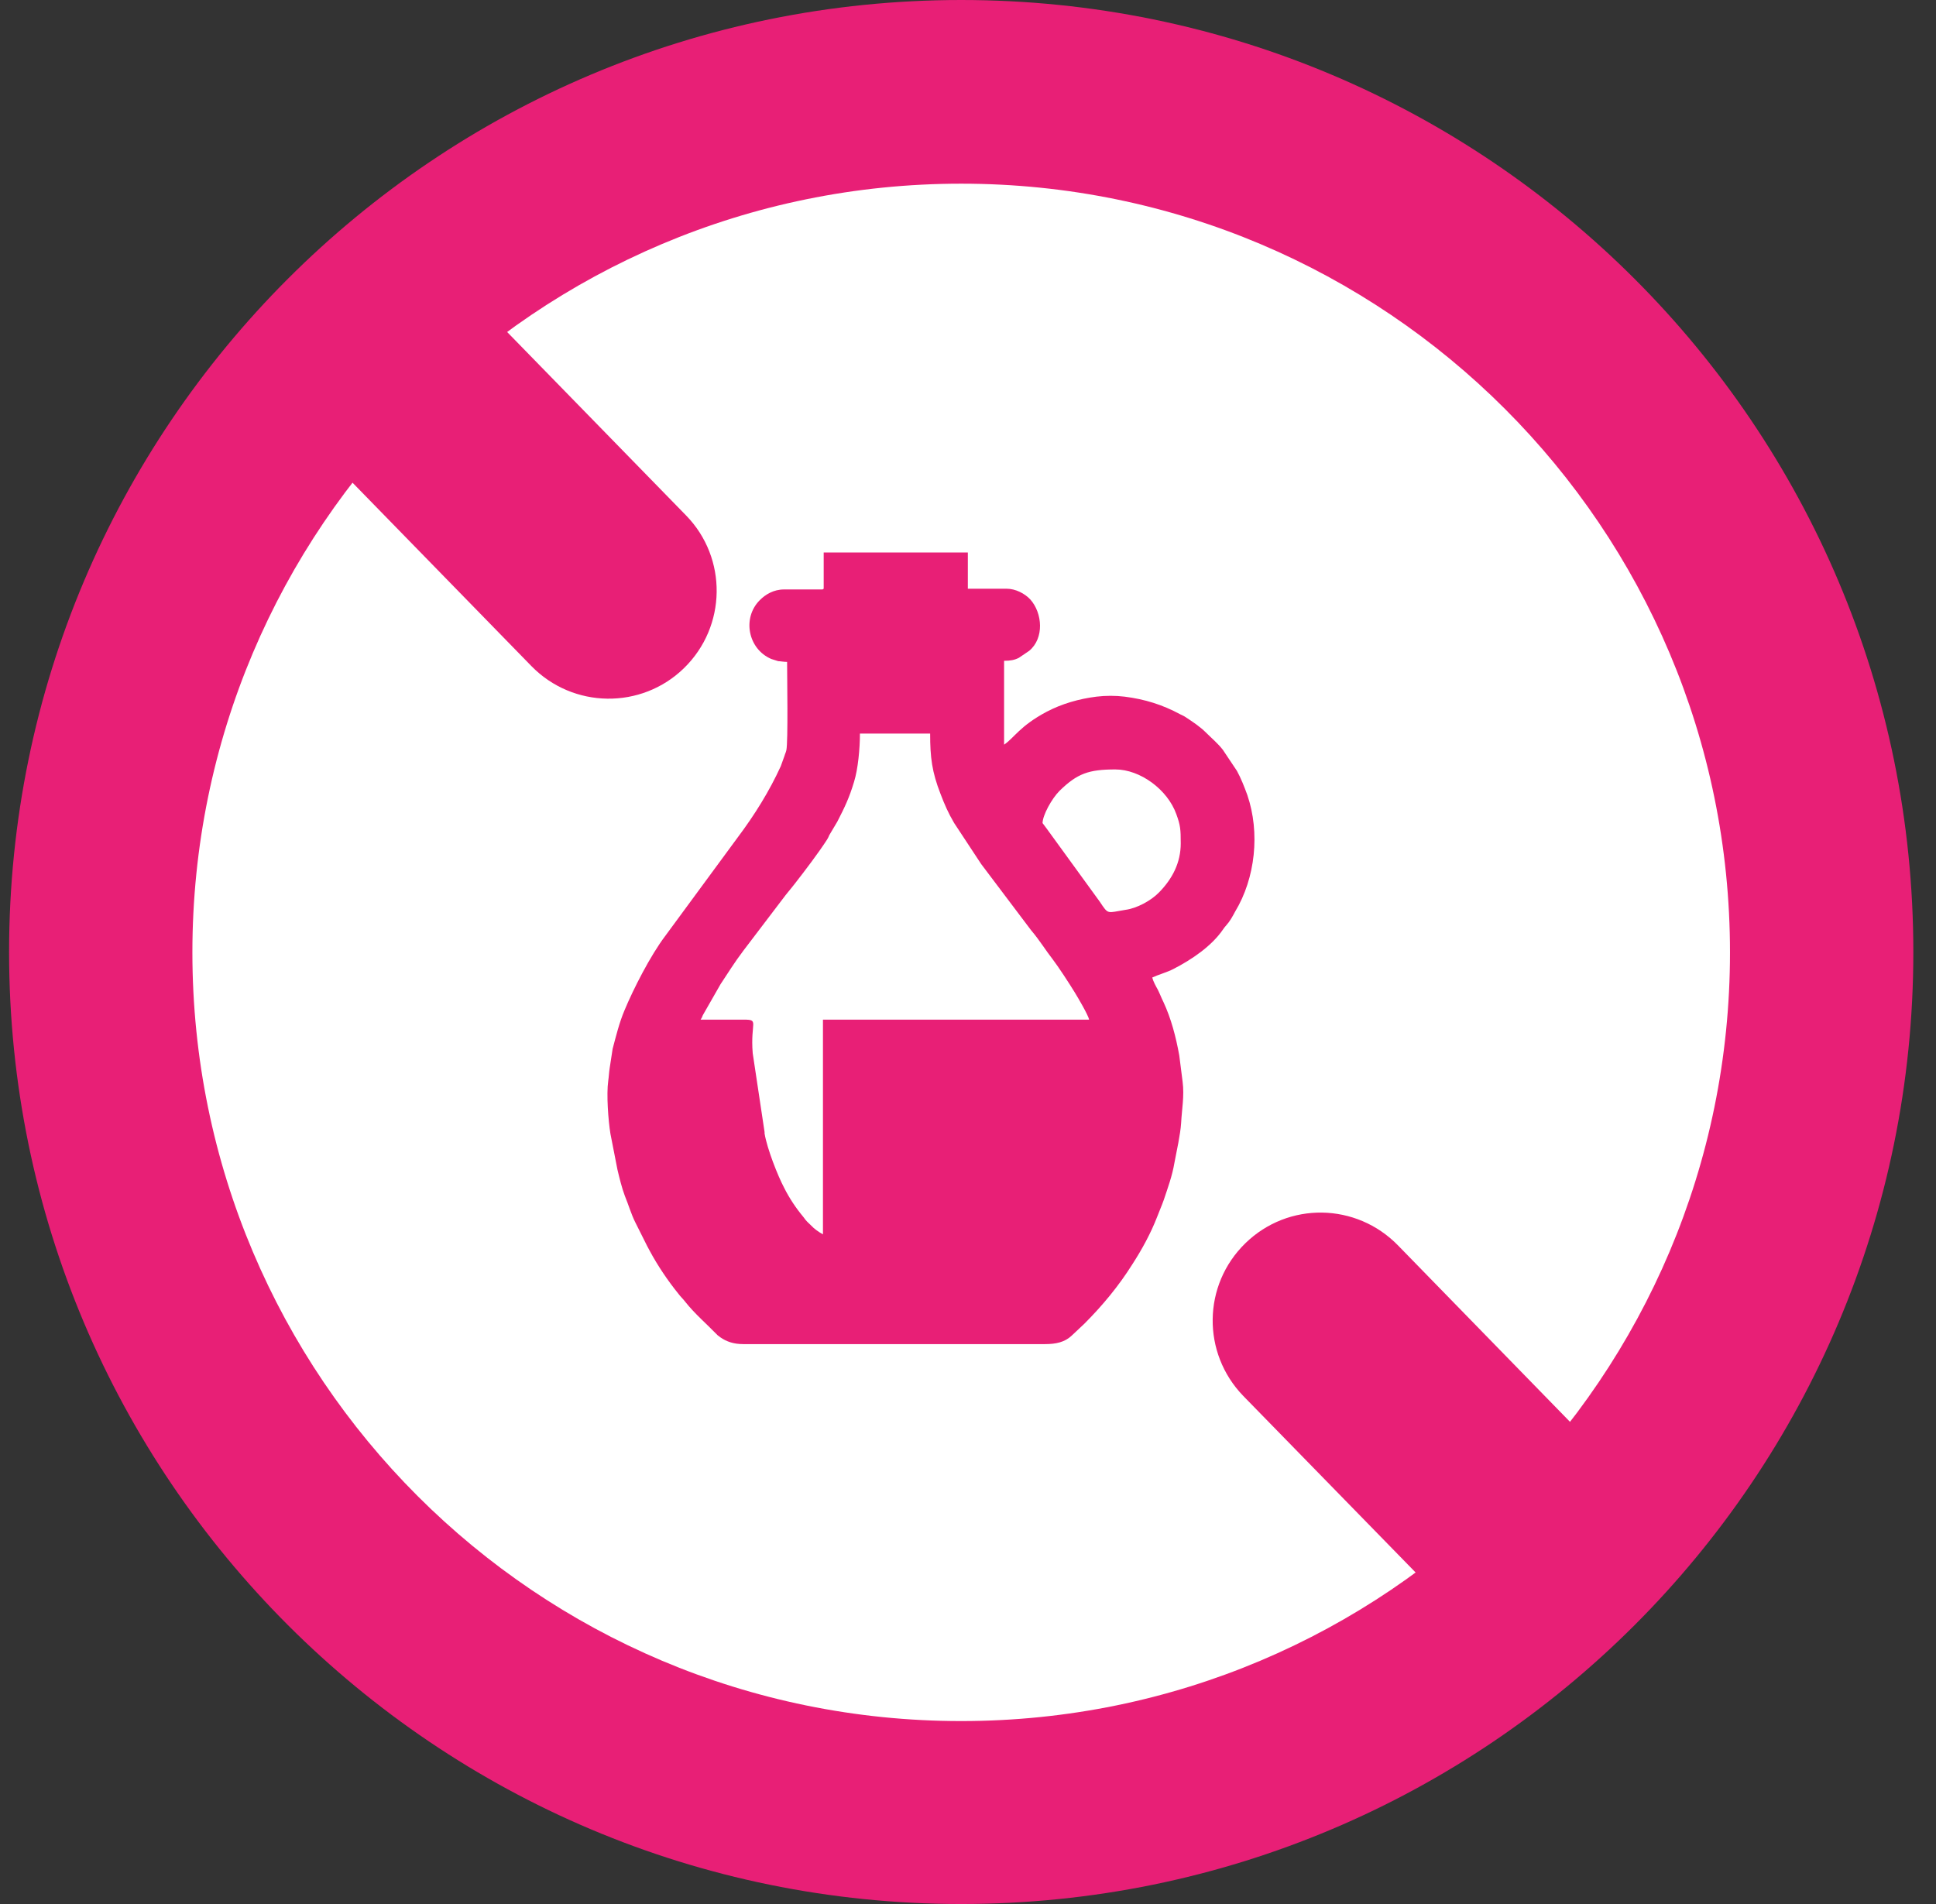
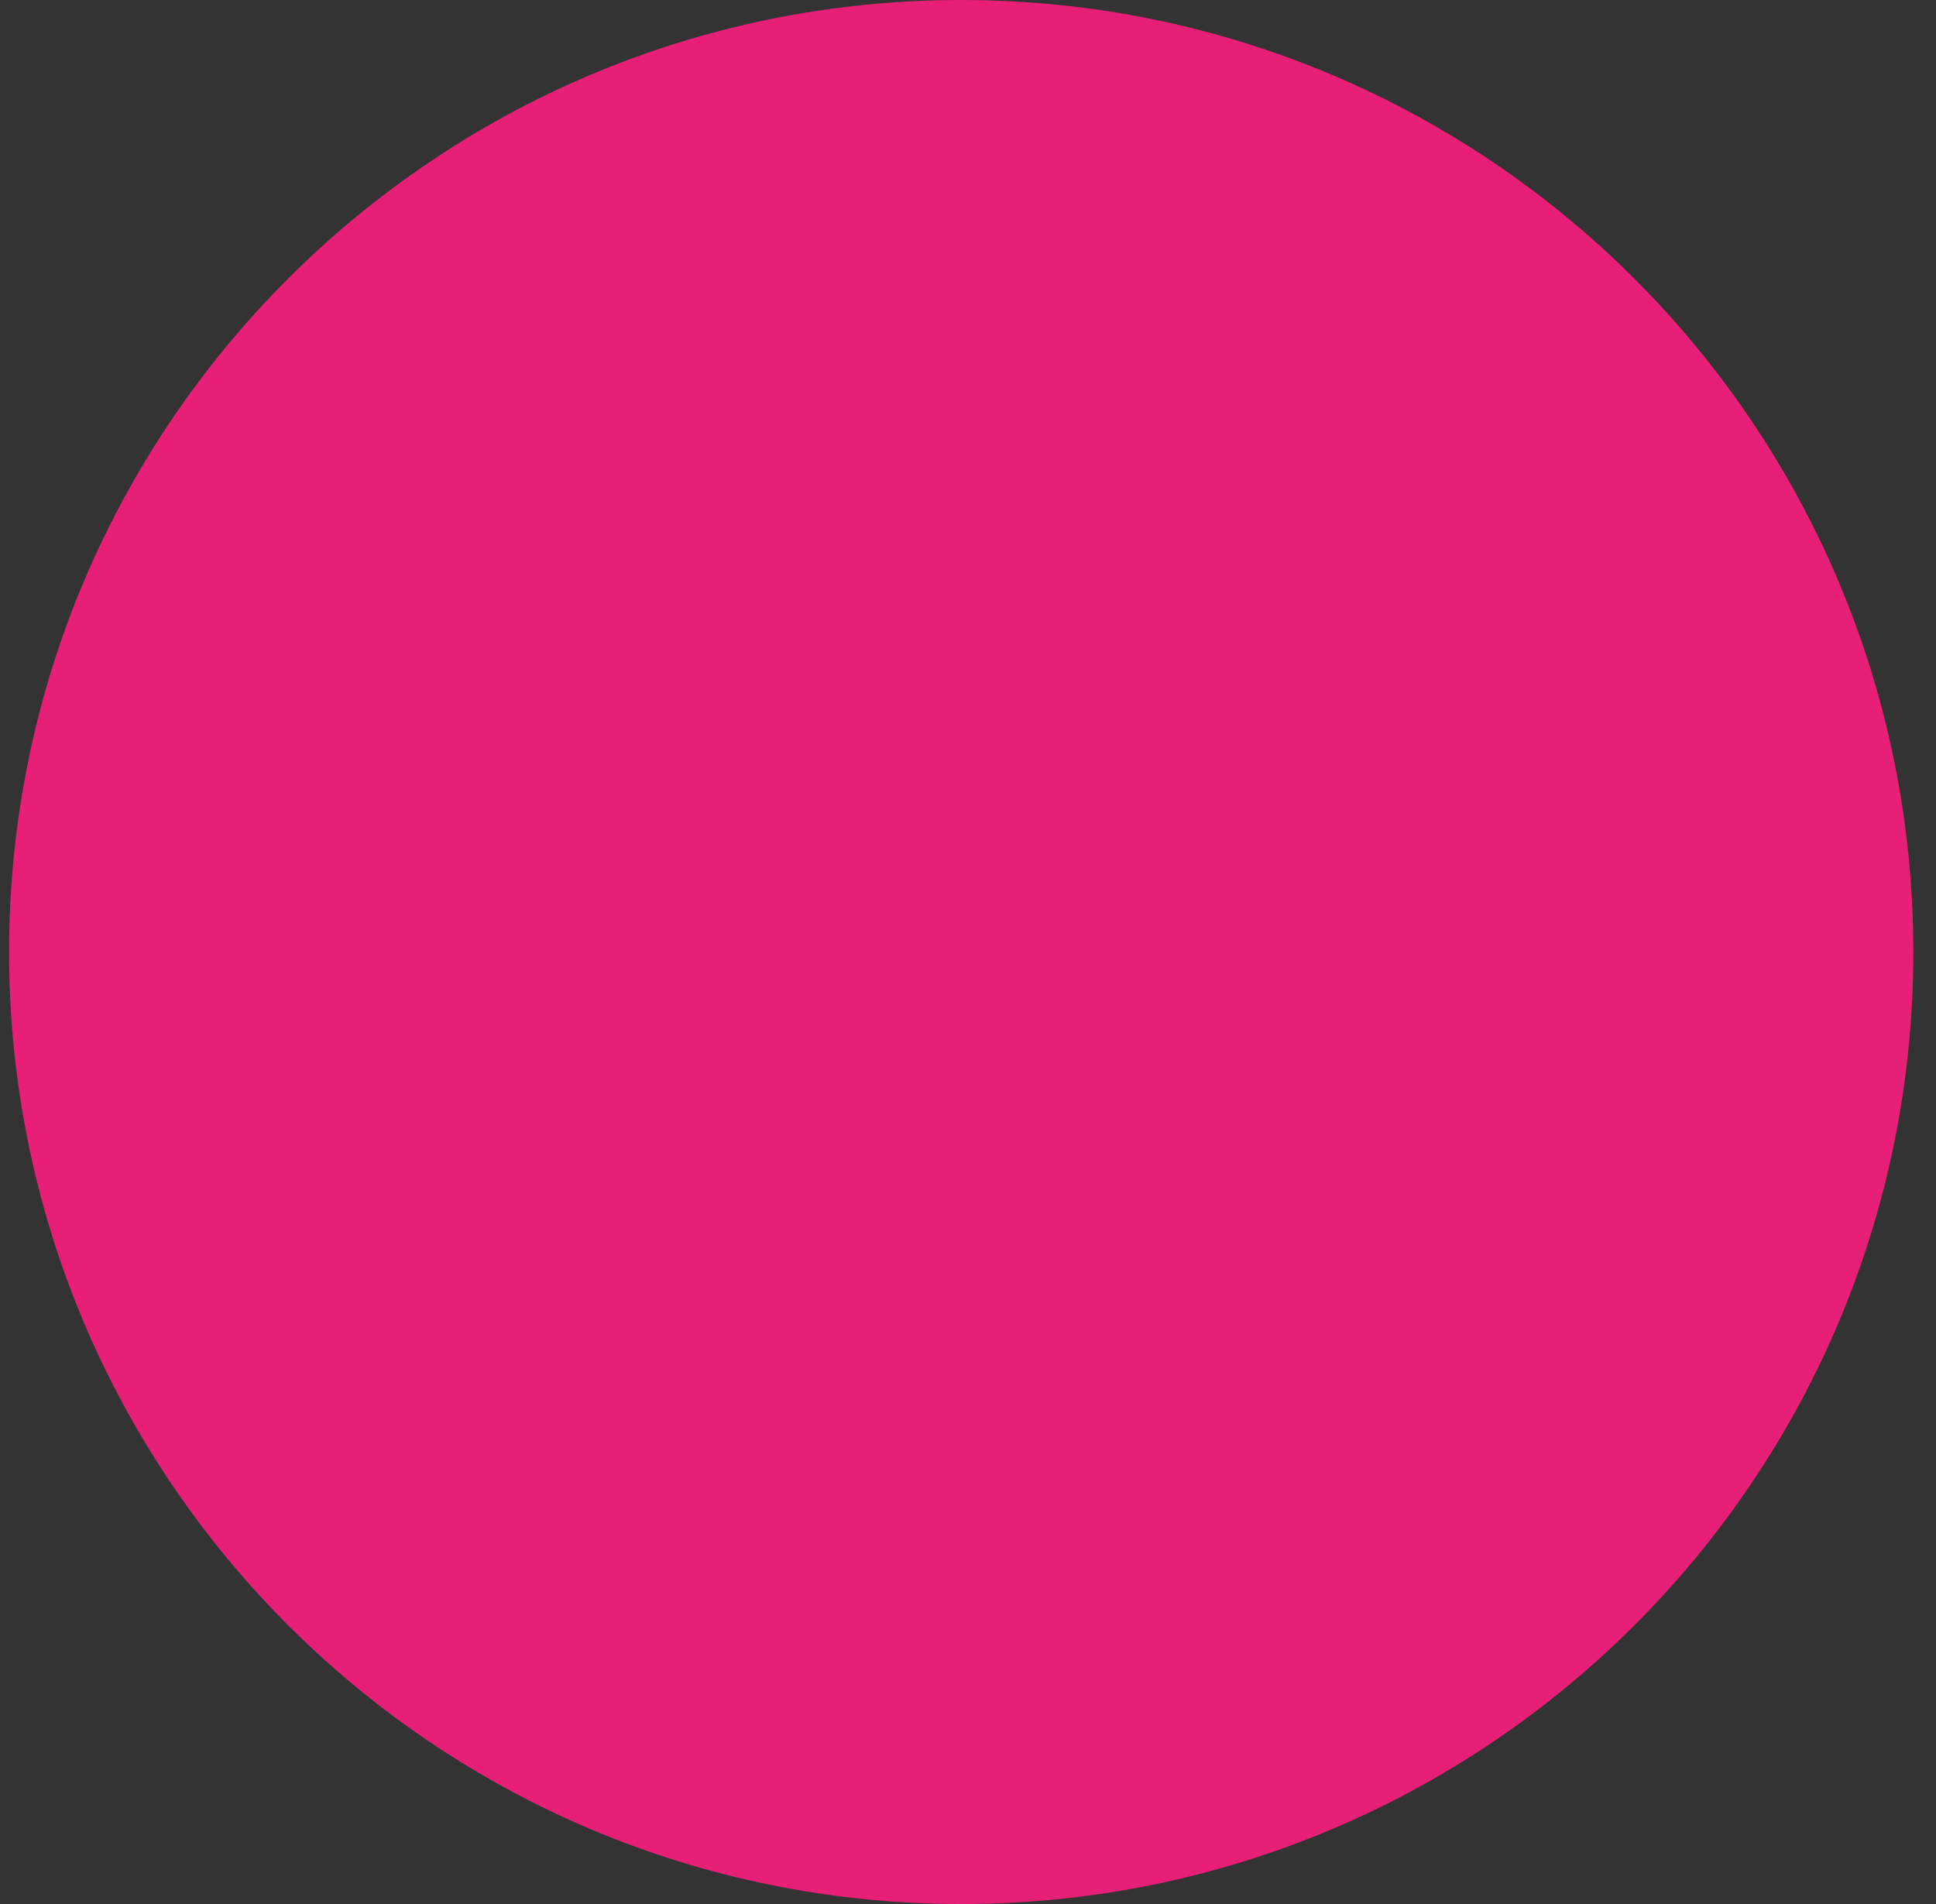
<svg xmlns="http://www.w3.org/2000/svg" width="61" height="60" viewBox="0 0 61 60" fill="none">
  <rect x="0" y="0" width="61" height="60" fill="#333333" stroke="none" />
  <path fill-rule="evenodd" clip-rule="evenodd" d="M30.286 60C13.725 60 0.286 46.572 0.286 30C0.286 13.428 13.713 0 30.286 0C46.858 0 60.286 13.428 60.286 30C60.286 46.572 46.858 60 30.286 60Z" fill="#E81F76" />
-   <path fill-rule="evenodd" clip-rule="evenodd" d="M30.285 54.235C16.904 54.235 6.062 43.393 6.062 30.012C6.062 16.631 16.904 5.788 30.285 5.788C43.667 5.788 54.509 16.631 54.509 30.012C54.509 43.393 43.667 54.235 30.285 54.235Z" fill="white" />
-   <path d="M39.171 43.987C37.866 42.636 37.889 40.493 39.24 39.177C40.591 37.861 42.734 37.896 44.05 39.247L51.178 46.56C52.482 47.911 52.459 50.054 51.108 51.37C49.768 52.675 47.614 52.651 46.309 51.3L39.171 43.987ZM9.403 13.463C8.099 12.112 8.122 9.969 9.473 8.653C10.813 7.349 12.967 7.372 14.283 8.723L21.62 16.246C22.924 17.585 22.901 19.74 21.55 21.056C20.211 22.36 18.056 22.337 16.74 20.986L9.403 13.463Z" fill="#E81F76" />
-   <path fill-rule="evenodd" clip-rule="evenodd" d="M25.918 18.575H24.707C24.369 18.575 24.113 18.738 23.939 18.913C23.38 19.472 23.566 20.45 24.3 20.765L24.334 20.776L24.521 20.835C24.579 20.835 24.696 20.858 24.8 20.858C24.8 21.312 24.835 23.362 24.777 23.641C24.754 23.734 24.742 23.734 24.719 23.816L24.602 24.142C24.241 24.934 23.776 25.679 23.252 26.378L20.957 29.499C20.491 30.116 19.956 31.165 19.676 31.84C19.513 32.224 19.408 32.655 19.303 33.051L19.21 33.657C19.187 33.808 19.187 33.901 19.164 34.064C19.105 34.484 19.164 35.299 19.234 35.73L19.455 36.859C19.513 37.104 19.595 37.442 19.688 37.686C19.804 37.966 19.886 38.257 20.014 38.513L20.387 39.258C20.387 39.258 20.445 39.363 20.468 39.41C20.724 39.887 21.039 40.353 21.377 40.772C21.446 40.866 21.516 40.924 21.586 41.017C21.889 41.401 22.262 41.716 22.599 42.065C22.599 42.065 22.599 42.065 22.611 42.077L22.704 42.147C22.89 42.275 23.112 42.356 23.415 42.356H32.929C33.267 42.356 33.547 42.298 33.768 42.088L34.164 41.716C34.734 41.145 35.247 40.528 35.678 39.841C35.98 39.375 36.26 38.862 36.458 38.35C36.528 38.164 36.598 38.012 36.668 37.814C36.796 37.43 36.935 37.057 37.005 36.638C37.075 36.266 37.192 35.753 37.215 35.392C37.238 34.95 37.32 34.542 37.262 34.088L37.157 33.261C37.052 32.678 36.901 32.096 36.656 31.572C36.586 31.432 36.551 31.328 36.481 31.188C36.423 31.083 36.33 30.92 36.307 30.803C36.505 30.71 36.772 30.64 36.97 30.536C37.541 30.244 38.182 29.814 38.543 29.278C38.589 29.208 38.589 29.22 38.636 29.161C38.752 29.033 38.834 28.882 38.915 28.73C39.556 27.671 39.707 26.238 39.3 25.05C39.206 24.794 39.102 24.526 38.974 24.293L38.531 23.63C38.368 23.42 38.182 23.269 37.995 23.082C37.809 22.896 37.576 22.744 37.366 22.605C37.297 22.558 37.262 22.547 37.192 22.512C36.633 22.209 36.074 22.034 35.433 21.953C35.154 21.918 34.828 21.918 34.548 21.953C34.001 22.022 33.465 22.174 32.976 22.43C32.126 22.884 31.963 23.245 31.637 23.466V20.823C31.834 20.823 31.963 20.8 32.102 20.73L32.428 20.509C32.906 20.113 32.848 19.321 32.463 18.89C32.289 18.703 31.998 18.552 31.718 18.552H30.495V17.411H25.953V18.552L25.918 18.575ZM27.083 23.117H29.307C29.307 23.874 29.366 24.328 29.633 25.015C29.762 25.353 29.878 25.621 30.064 25.936L30.915 27.228L32.487 29.313C32.755 29.627 32.976 29.988 33.162 30.221C33.349 30.466 33.698 31.002 33.861 31.269C33.954 31.421 34.292 31.991 34.315 32.131H25.93V38.897C25.802 38.828 25.651 38.723 25.557 38.618C25.499 38.56 25.441 38.513 25.383 38.443C25.348 38.397 25.348 38.397 25.313 38.35C25.08 38.071 24.87 37.756 24.707 37.43C24.509 37.057 24.172 36.207 24.09 35.718C24.09 35.683 24.09 35.718 24.09 35.672L23.717 33.191C23.636 32.201 23.939 32.131 23.426 32.131C22.972 32.131 22.529 32.131 22.075 32.131C22.122 32.061 22.11 32.073 22.145 31.991L22.704 31.013C22.96 30.629 23.135 30.338 23.426 29.953L24.754 28.206C24.824 28.125 24.882 28.043 24.952 27.962C24.998 27.904 25.01 27.892 25.045 27.845C25.371 27.426 25.779 26.89 26.058 26.46C26.093 26.401 26.105 26.378 26.128 26.32L26.384 25.889C26.617 25.435 26.757 25.144 26.908 24.643C27.036 24.235 27.095 23.583 27.095 23.117H27.083ZM32.848 25.947C32.848 25.691 33.139 25.167 33.383 24.922C33.943 24.375 34.303 24.247 35.142 24.247C35.922 24.247 36.784 24.876 37.064 25.656C37.192 26.005 37.203 26.134 37.203 26.576C37.203 27.193 36.935 27.694 36.528 28.113C36.272 28.381 35.818 28.626 35.456 28.672C34.874 28.765 34.932 28.835 34.653 28.416L32.987 26.122L32.848 25.936V25.947Z" fill="#E81F76" />
</svg>